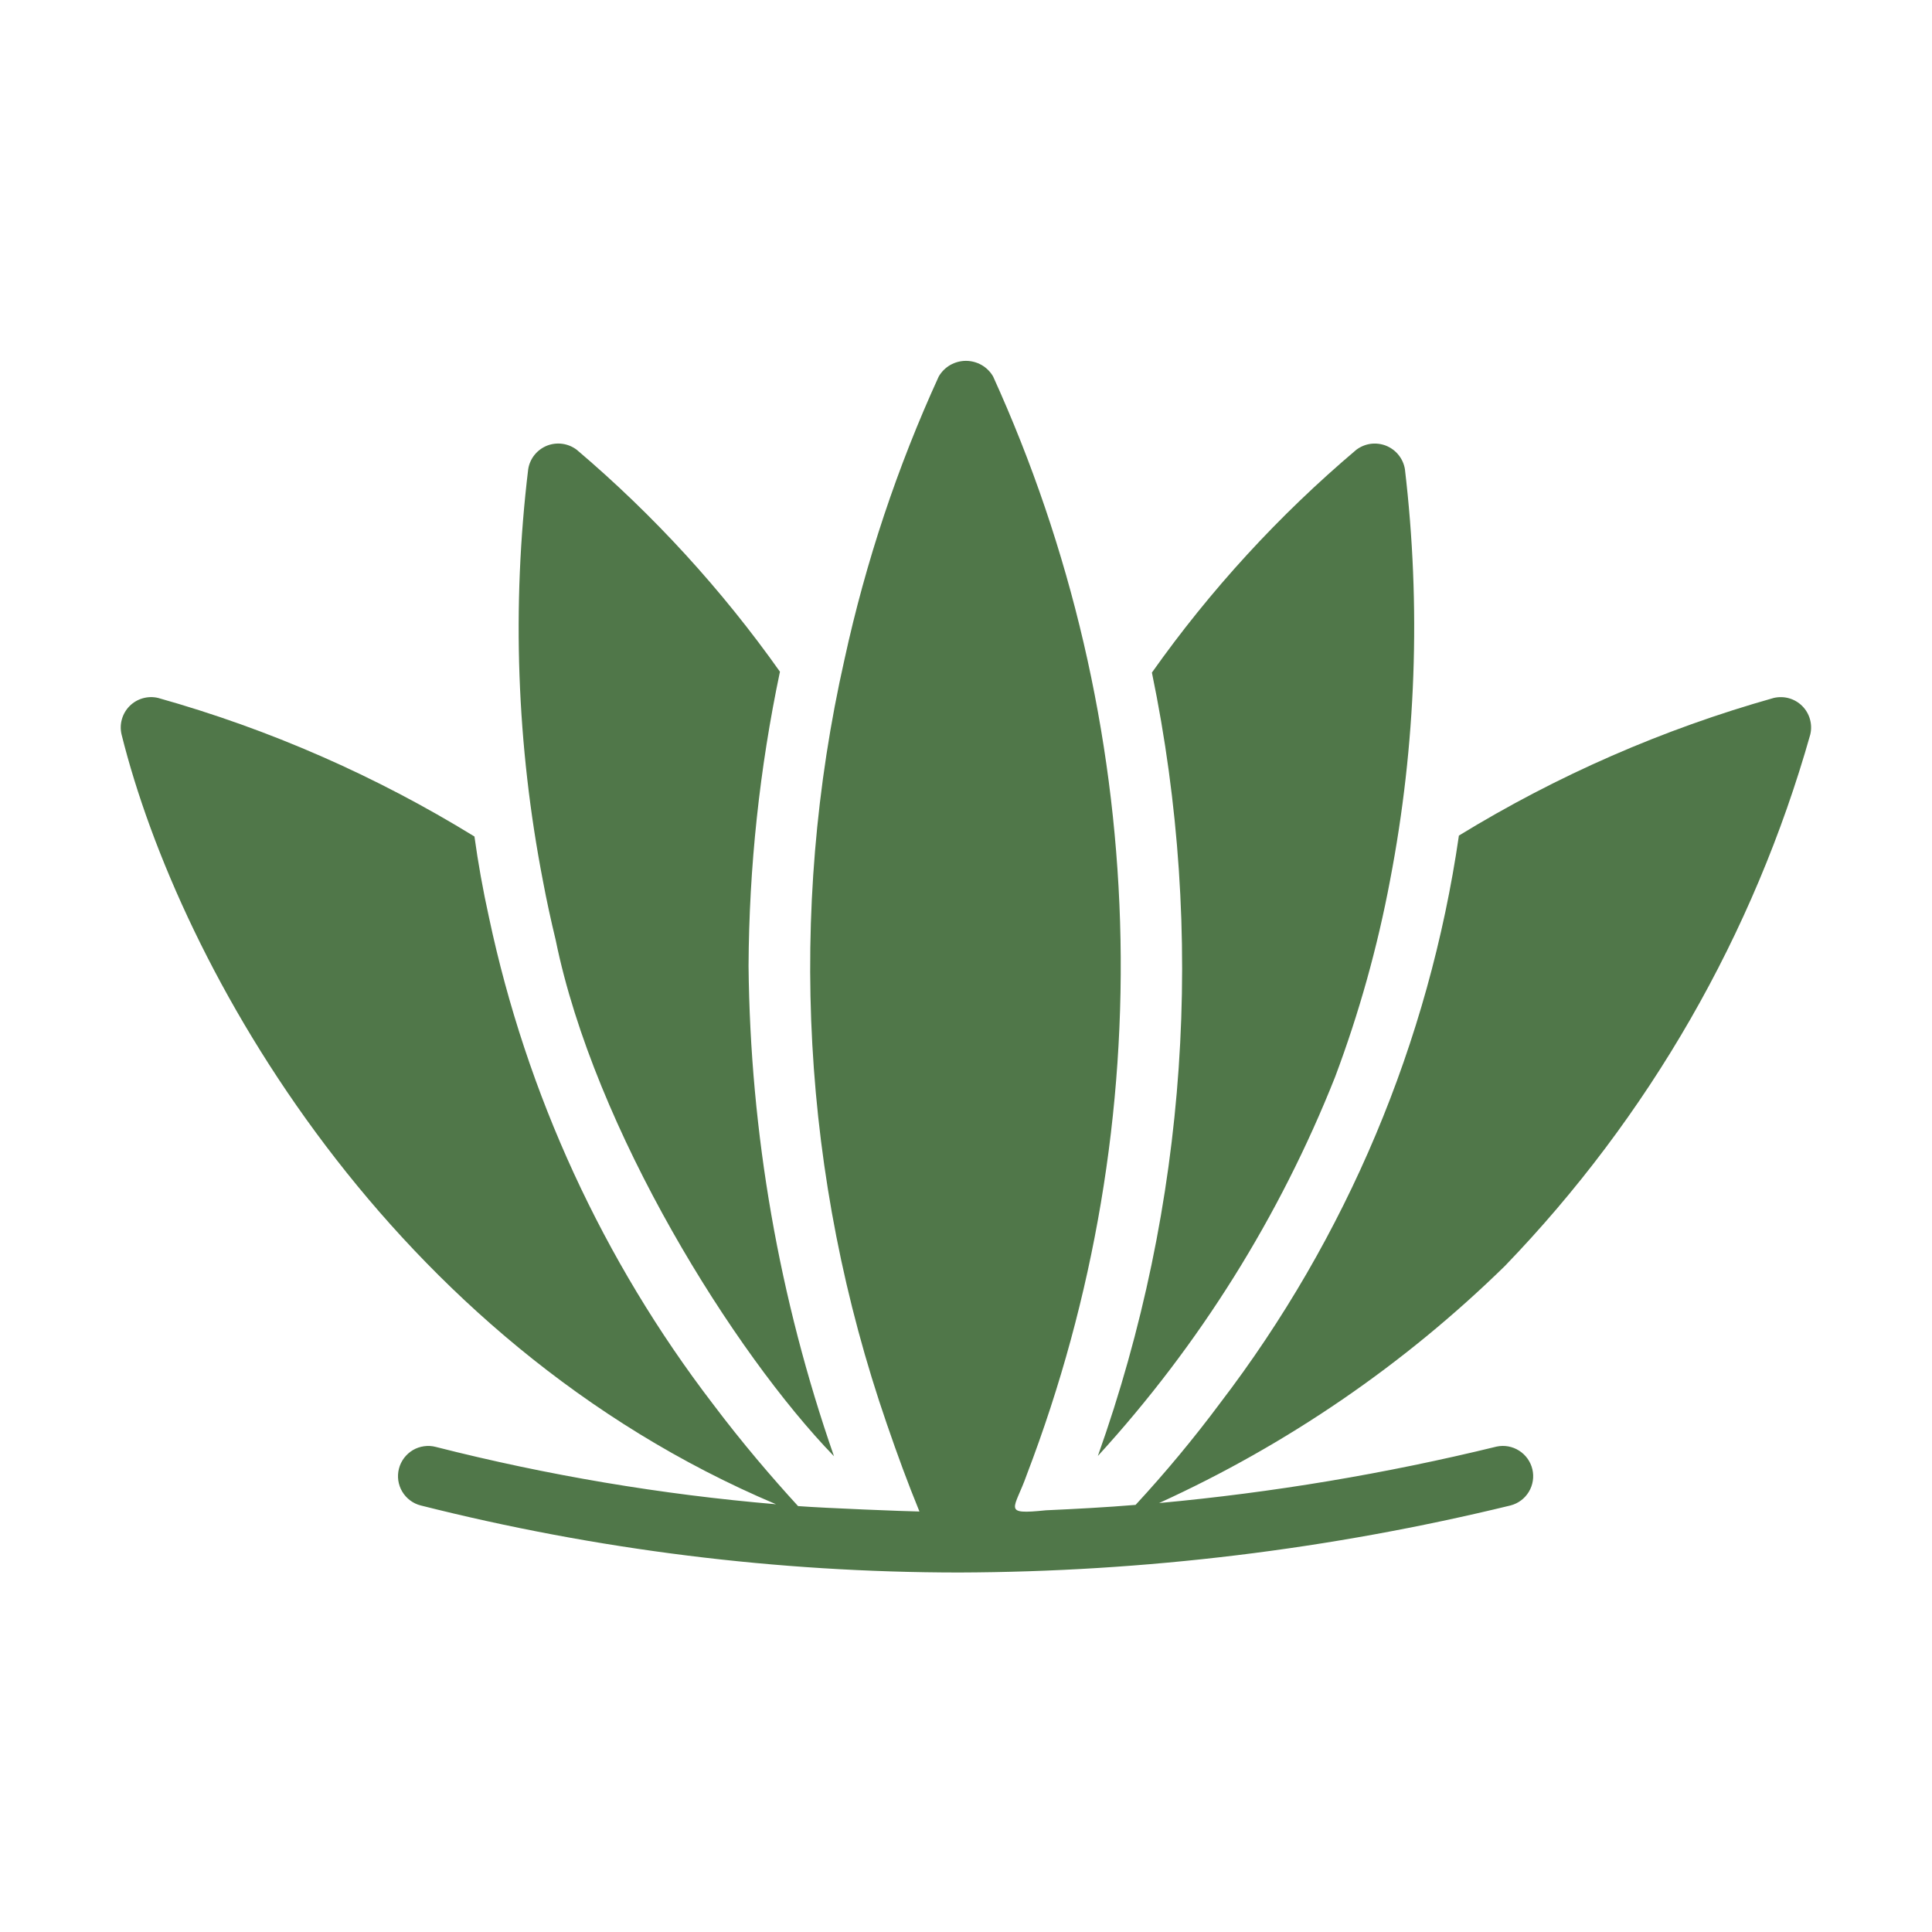
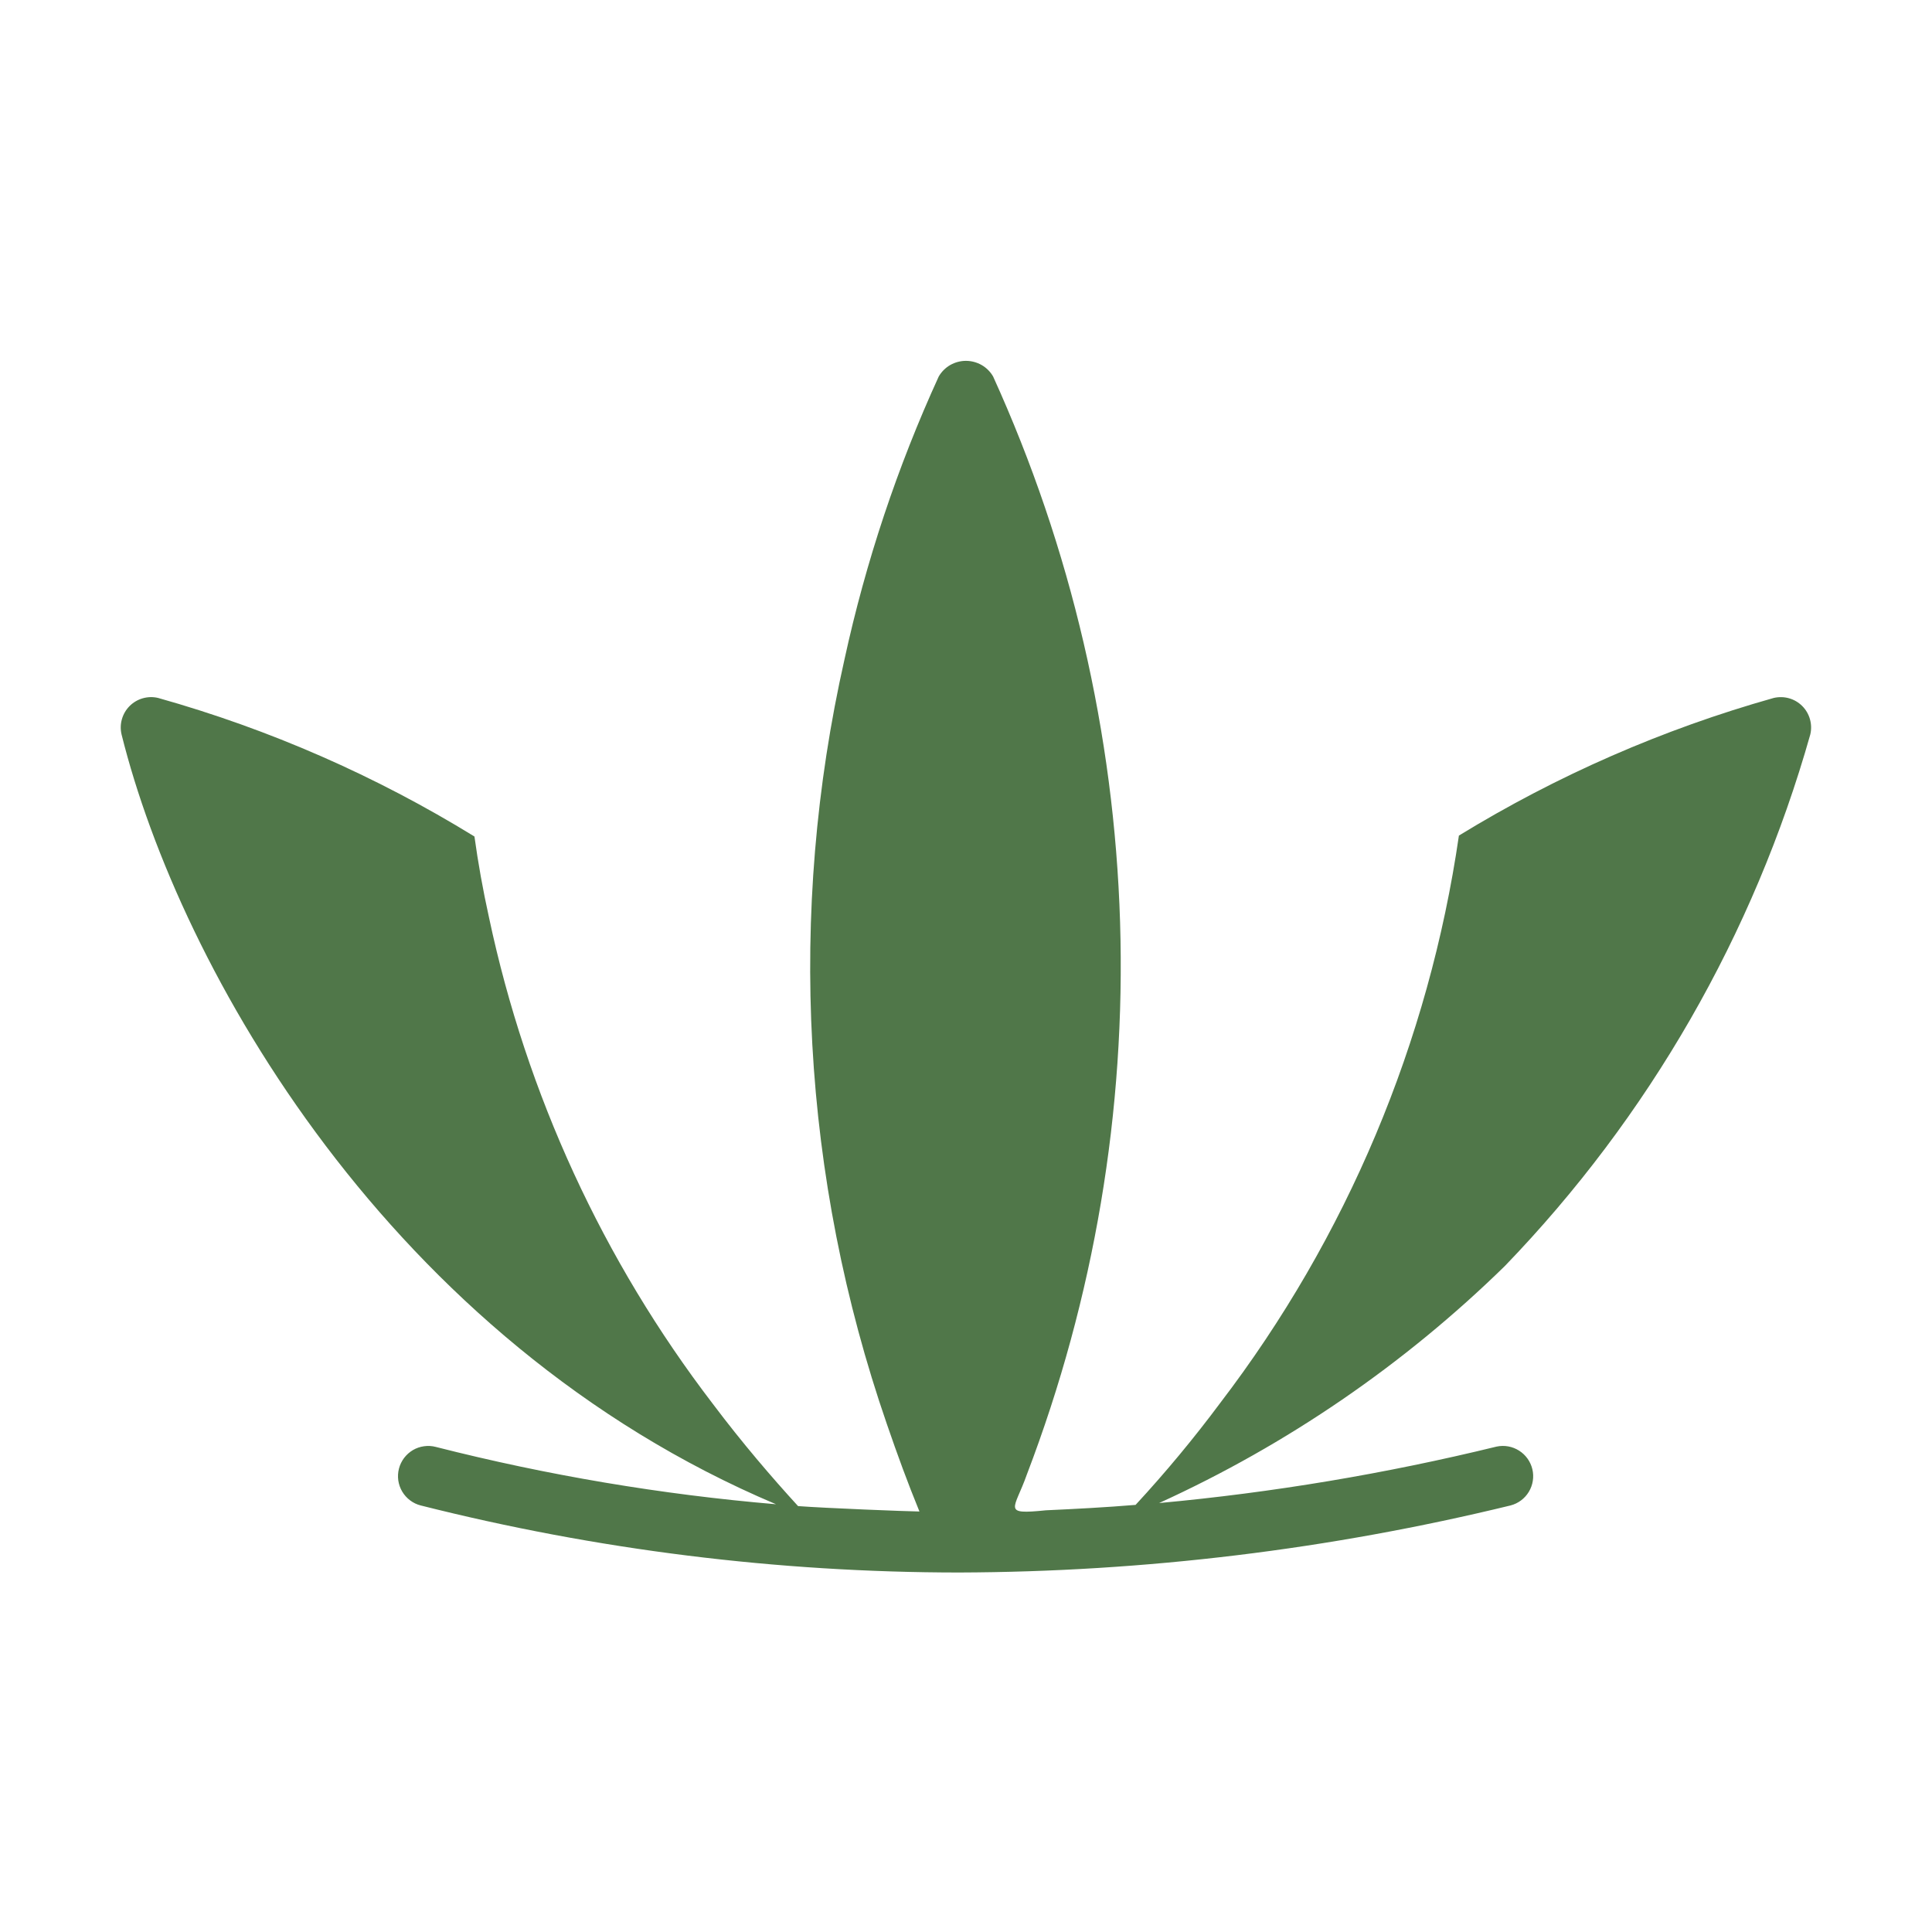
<svg xmlns="http://www.w3.org/2000/svg" width="40" height="40" viewBox="0 0 40 40" fill="none">
  <path d="M37.48 15.207C37.505 15.102 37.502 14.993 37.473 14.89C37.444 14.787 37.389 14.693 37.313 14.617C37.237 14.541 37.143 14.486 37.04 14.457C36.937 14.428 36.828 14.426 36.724 14.45C34.43 15.096 32.236 16.055 30.205 17.3C29.585 21.574 27.883 25.619 25.261 29.05C24.715 29.783 24.131 30.486 23.511 31.157C22.893 31.208 22.273 31.241 21.655 31.269C20.73 31.363 21.005 31.255 21.261 30.525C22.654 26.879 23.31 22.991 23.19 19.09C23.069 15.188 22.176 11.348 20.561 7.794C20.504 7.696 20.422 7.614 20.323 7.557C20.224 7.501 20.112 7.471 19.998 7.471C19.885 7.471 19.773 7.501 19.674 7.557C19.575 7.614 19.493 7.696 19.436 7.794C18.578 9.669 17.925 11.63 17.486 13.644C16.298 18.902 16.601 24.387 18.361 29.482C18.588 30.142 18.79 30.692 19.036 31.294C18.771 31.291 17.096 31.225 16.523 31.182C15.98 30.588 15.373 29.882 14.761 29.069C12.485 26.098 10.901 22.656 10.124 18.994C9.998 18.425 9.898 17.863 9.823 17.319C7.784 16.064 5.579 15.098 3.273 14.45C3.169 14.425 3.06 14.428 2.957 14.457C2.854 14.486 2.76 14.541 2.684 14.617C2.608 14.693 2.553 14.787 2.524 14.89C2.494 14.993 2.492 15.102 2.517 15.207C3.721 20.045 8.067 27.762 16.067 31.144C13.691 30.942 11.335 30.545 9.023 29.957C8.944 29.936 8.861 29.931 8.779 29.943C8.698 29.954 8.619 29.981 8.548 30.023C8.478 30.065 8.416 30.12 8.366 30.186C8.317 30.252 8.28 30.327 8.26 30.406C8.239 30.486 8.235 30.569 8.246 30.651C8.258 30.732 8.285 30.81 8.327 30.881C8.369 30.952 8.425 31.014 8.49 31.063C8.556 31.113 8.631 31.149 8.711 31.169C12.354 32.089 16.097 32.555 19.855 32.557C23.702 32.545 27.535 32.079 31.273 31.169C31.432 31.128 31.568 31.027 31.653 30.886C31.737 30.746 31.764 30.578 31.726 30.419C31.688 30.26 31.59 30.122 31.451 30.034C31.313 29.946 31.146 29.916 30.986 29.95C28.689 30.511 26.353 30.902 23.998 31.119C26.65 29.91 29.072 28.25 31.155 26.213C34.138 23.122 36.311 19.341 37.48 15.207Z" fill="#507749" />
-   <path d="M27.643 22.294C28.139 20.973 28.519 19.611 28.78 18.225C29.319 15.42 29.422 12.549 29.087 9.712C29.069 9.605 29.024 9.504 28.955 9.419C28.887 9.334 28.798 9.269 28.697 9.228C28.595 9.188 28.485 9.175 28.378 9.189C28.27 9.204 28.167 9.247 28.081 9.312C26.481 10.665 25.059 12.215 23.849 13.925C24.968 19.332 24.581 24.942 22.73 30.144C24.831 27.847 26.495 25.187 27.643 22.294Z" fill="#507749" />
-   <path d="M11.505 19.463C12.305 23.39 15.203 28.019 17.267 30.15C16.13 26.886 15.532 23.457 15.498 20C15.508 17.953 15.726 15.911 16.148 13.907C14.944 12.206 13.531 10.662 11.942 9.313C11.855 9.247 11.753 9.204 11.645 9.189C11.537 9.174 11.427 9.187 11.325 9.227C11.224 9.268 11.135 9.333 11.066 9.419C10.998 9.504 10.953 9.605 10.936 9.713C10.593 12.555 10.697 15.434 11.242 18.244C11.317 18.644 11.405 19.05 11.505 19.463Z" fill="#507749" />
</svg>